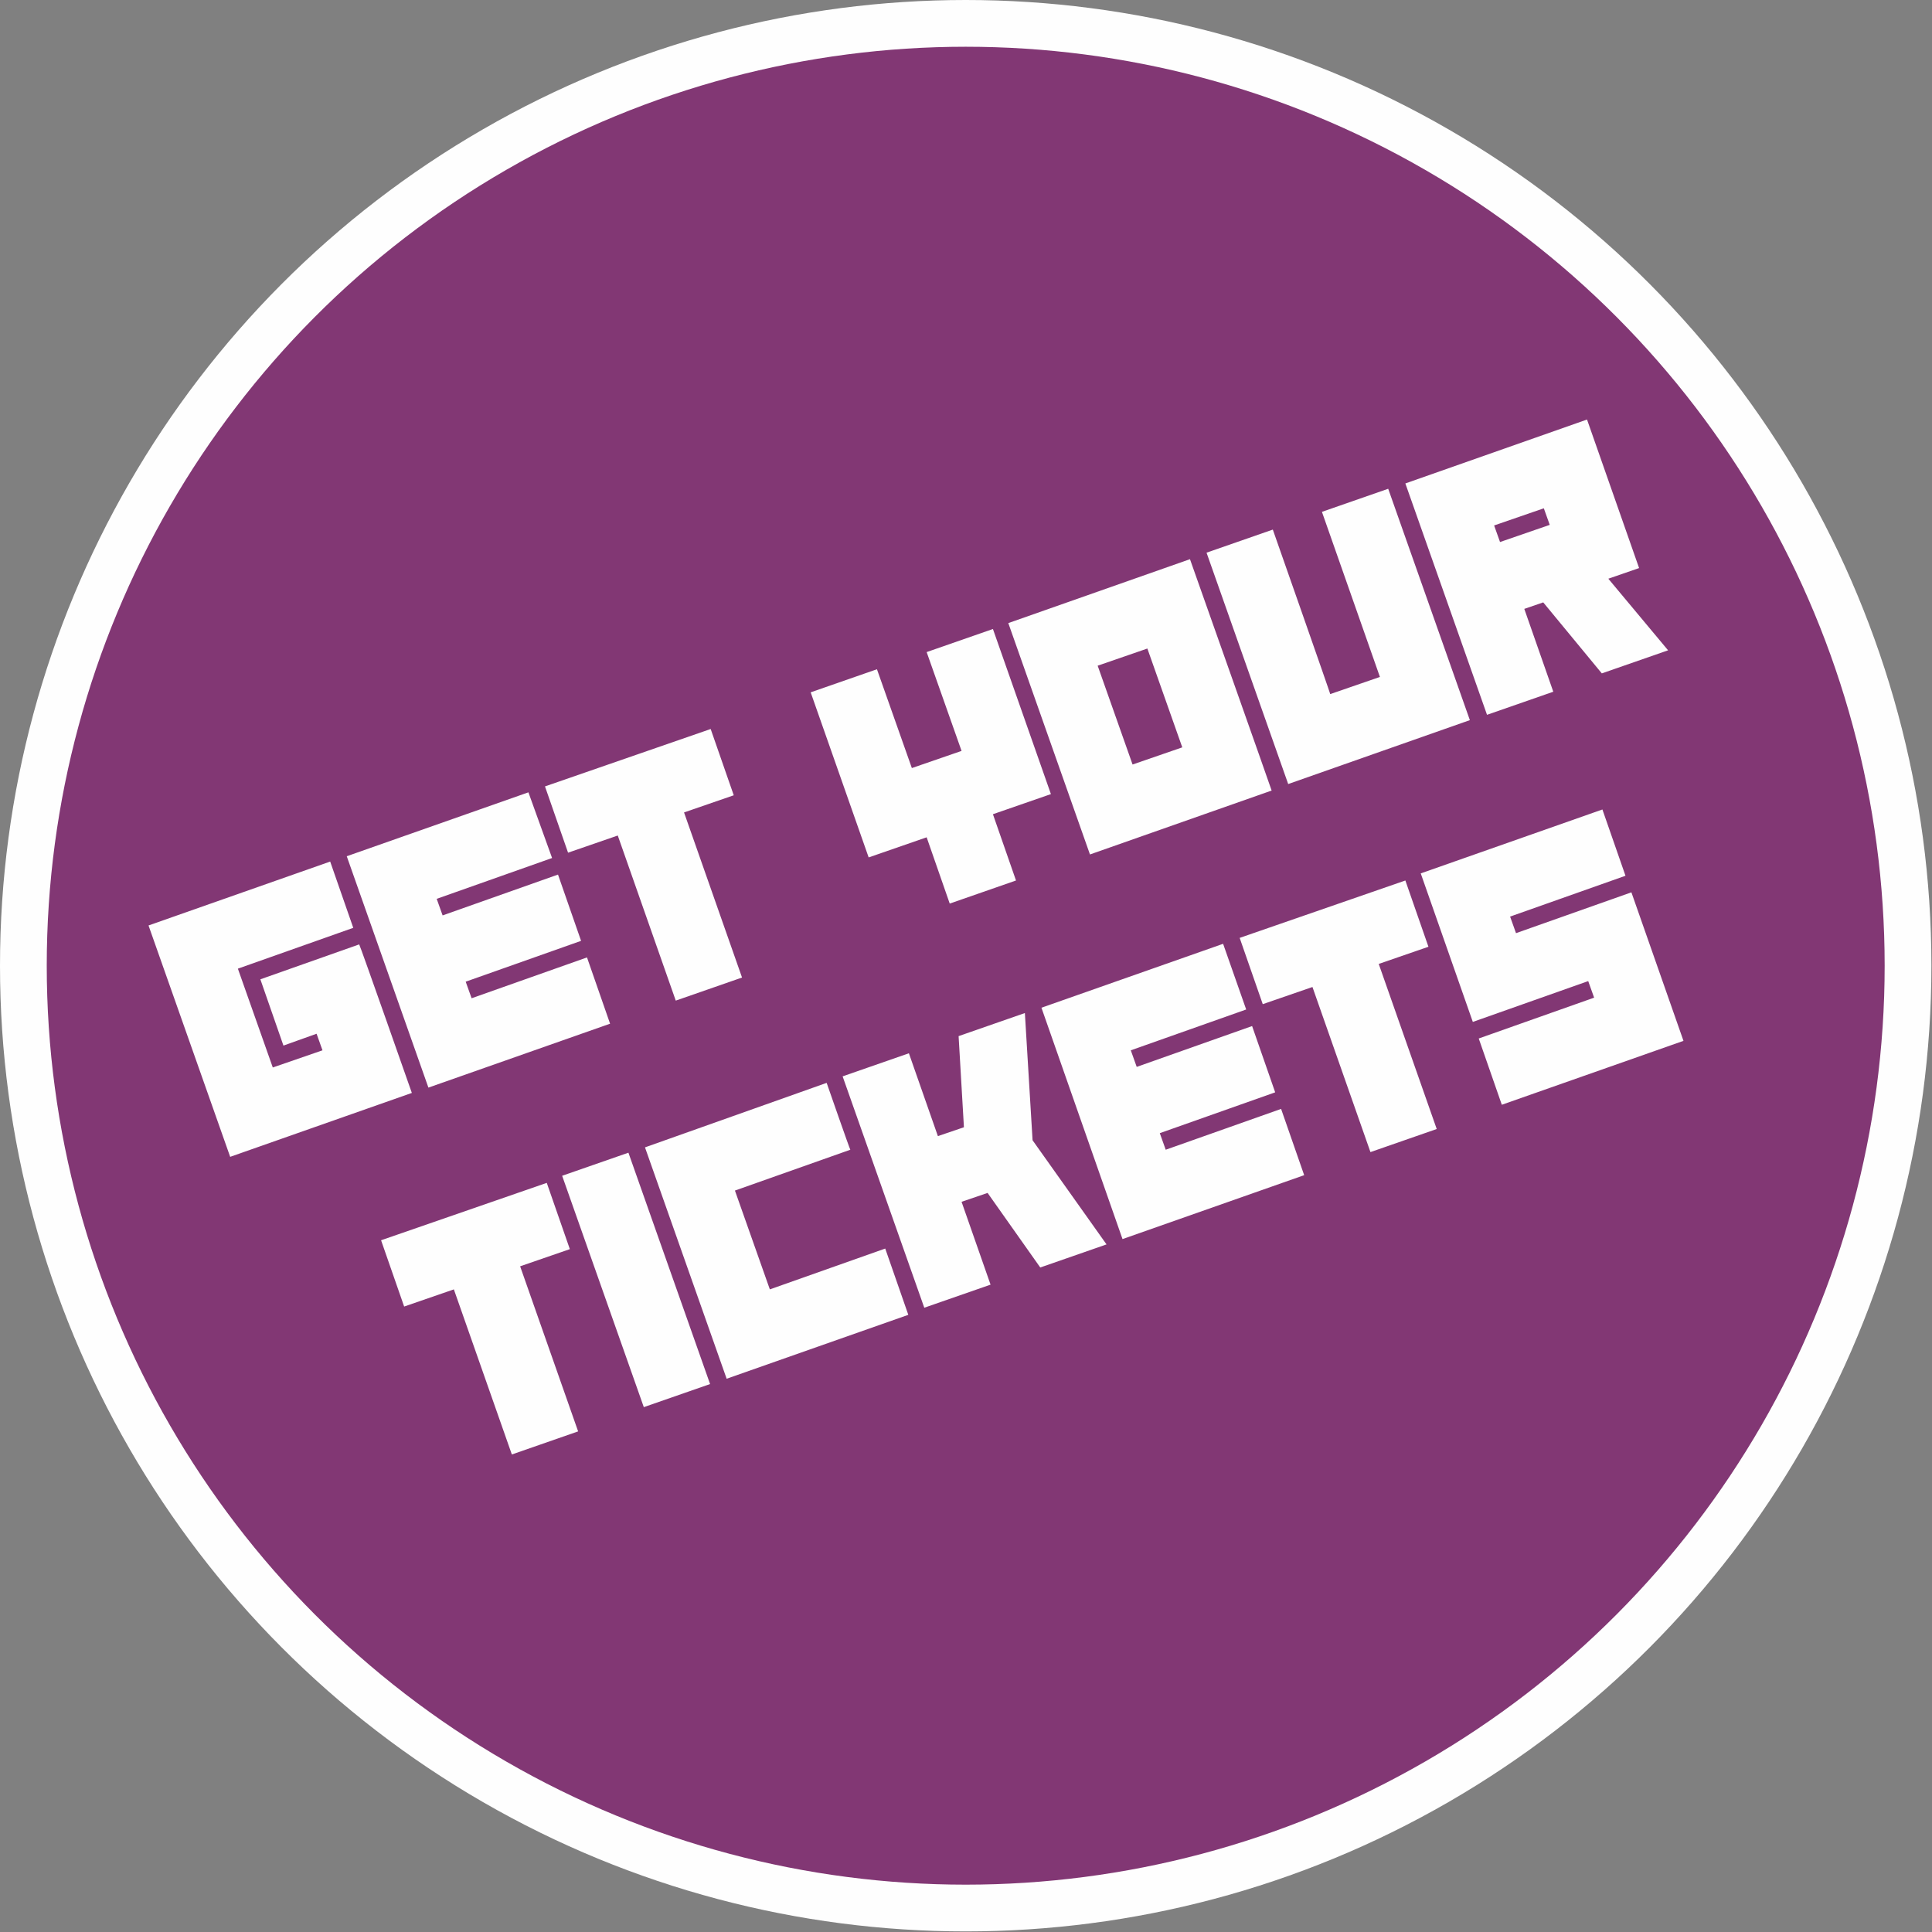
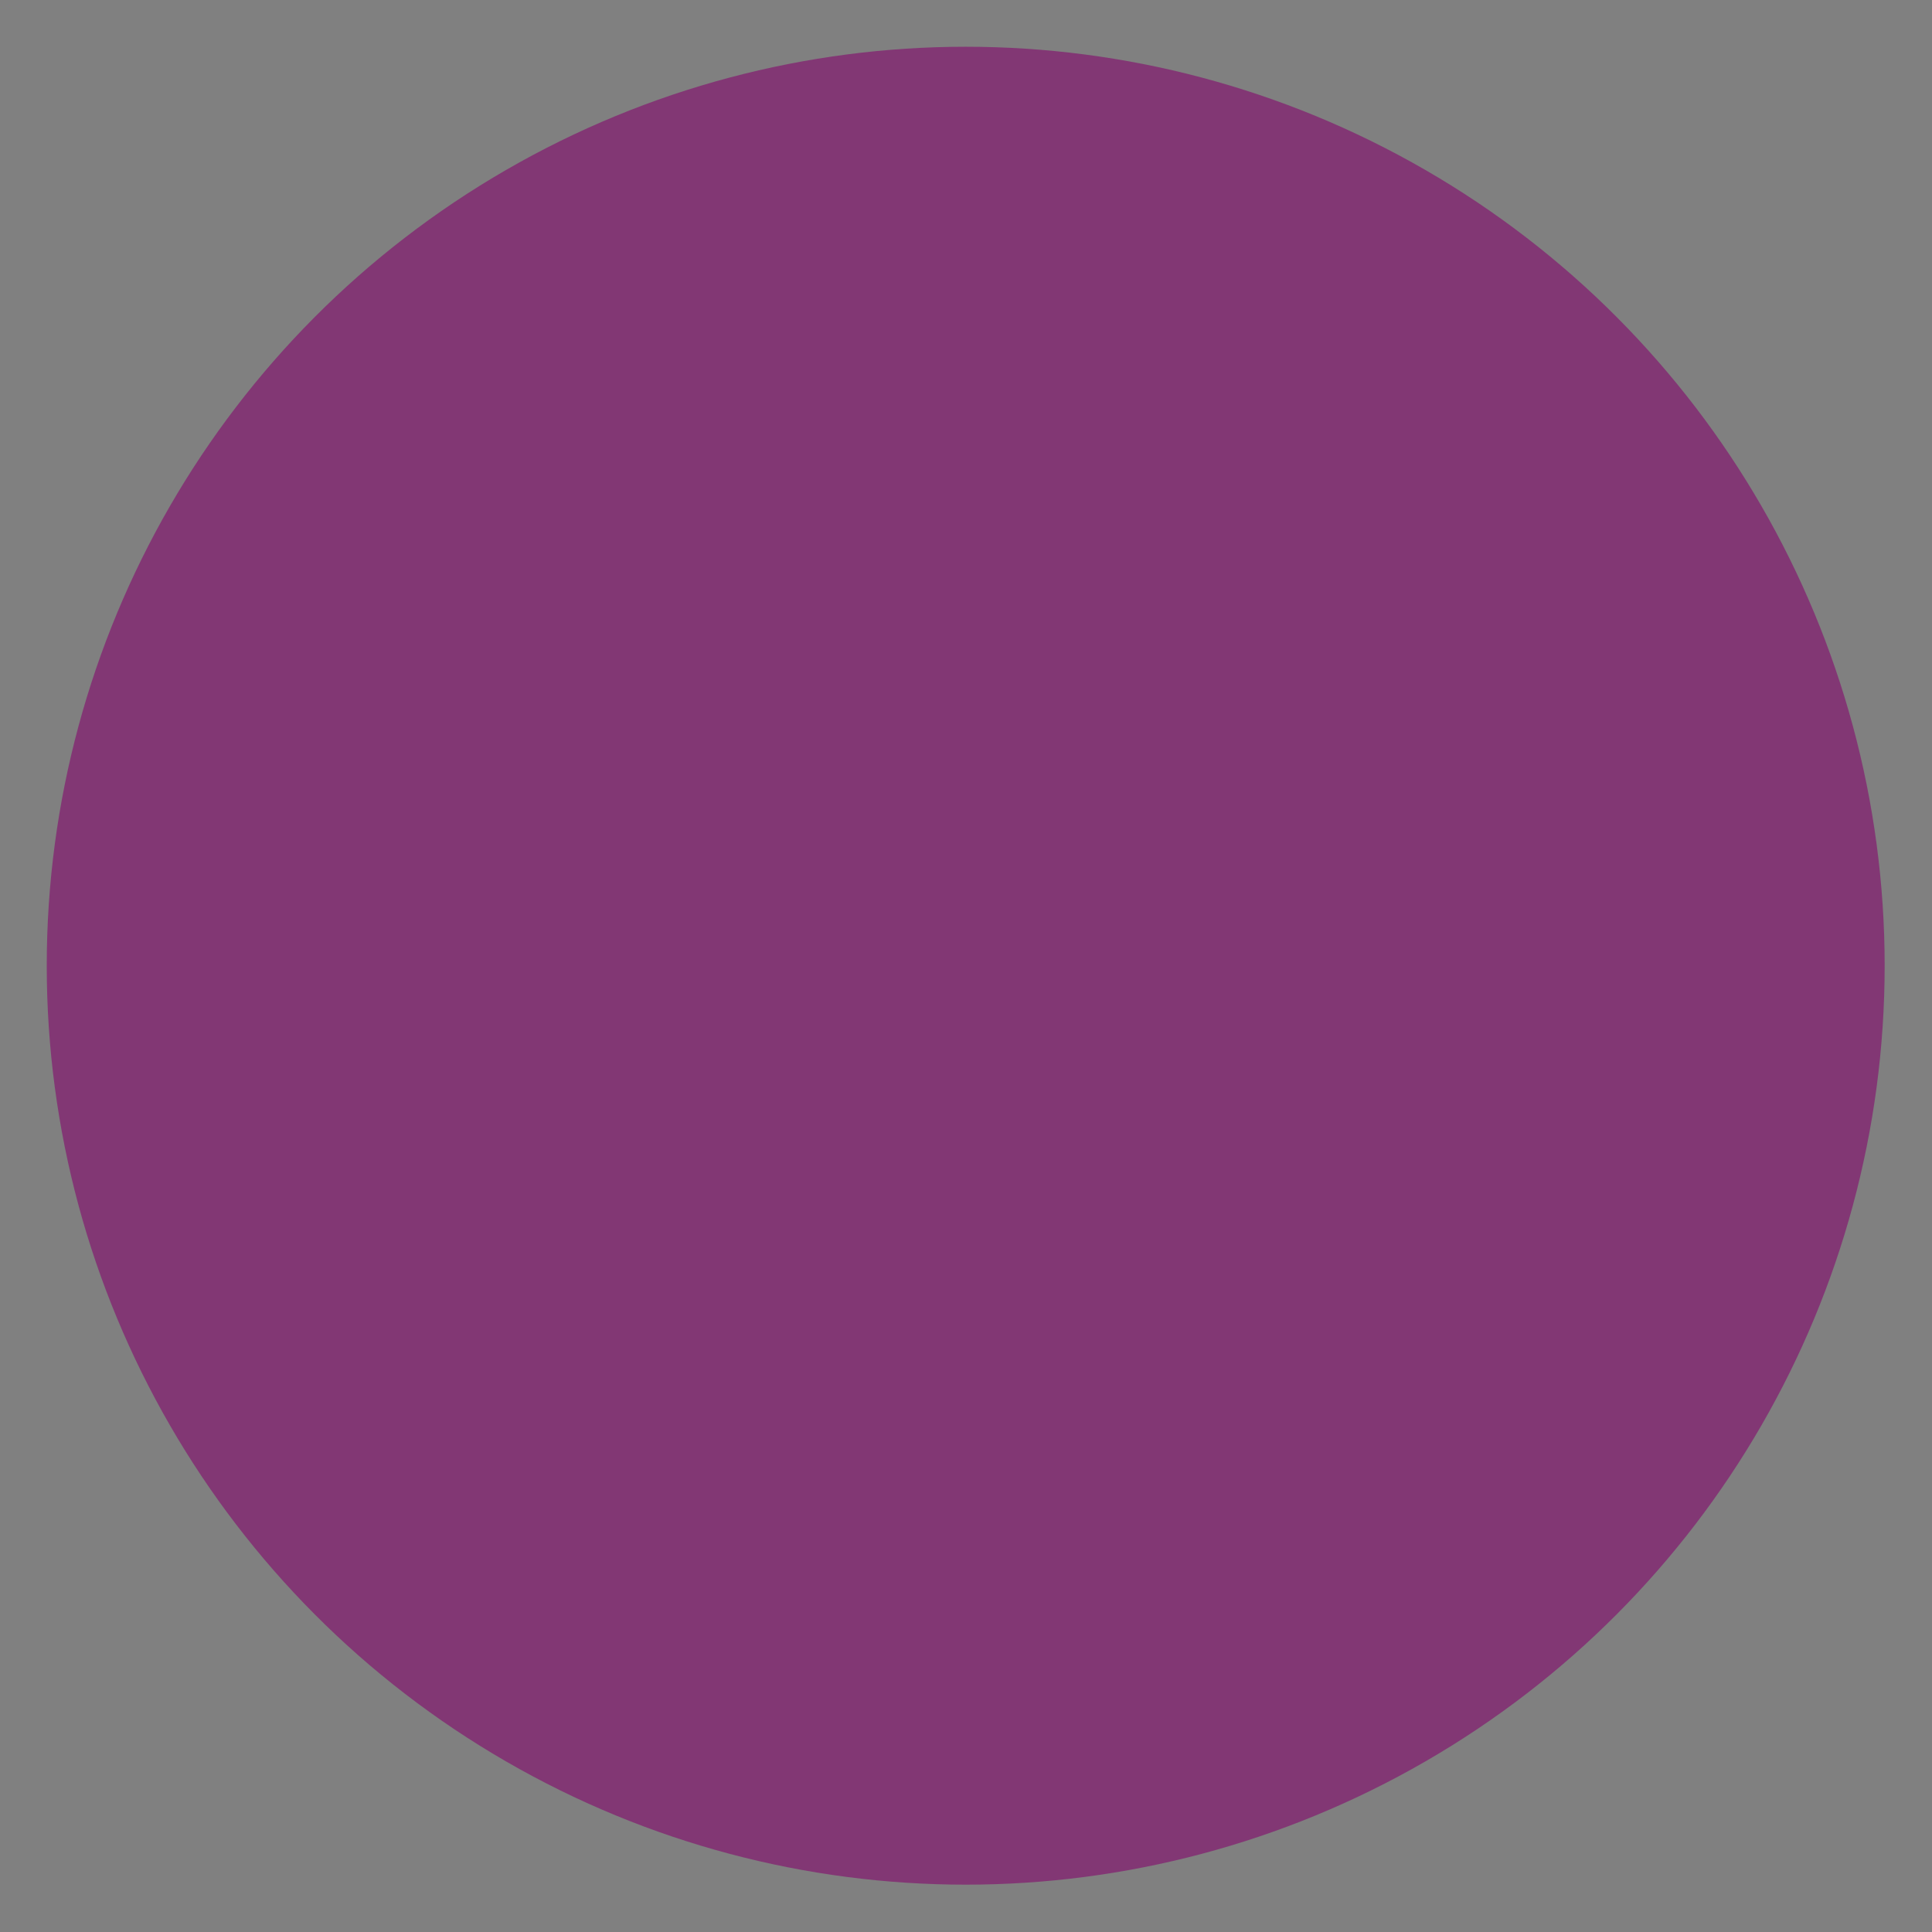
<svg xmlns="http://www.w3.org/2000/svg" version="1.1" id="Laag_1" x="0px" y="0px" viewBox="0 0 326.5 326.5" style="enable-background:new 0 0 326.5 326.5;" xml:space="preserve">
  <rect x="0" y="0" width="326.5" height="326.5" fill="#808080" stroke="none" />
  <style type="text/css">
	.st0{fill-rule:evenodd;clip-rule:evenodd;fill:#FEFEFE;}
	.st1{fill-rule:evenodd;clip-rule:evenodd;fill:#823774;}
	.st2{fill:#FEFEFE;}
</style>
  <g id="Laag_x0020_1">
    <g id="_2651560217376">
-       <circle class="st0" cx="163.2" cy="163.2" r="163.2" />
      <circle class="st1" cx="163.2" cy="163.2" r="155.3" />
-       <path class="st2" d="M69.6,184.7l-30.7,10.8l-13.8-39.1l30.7-10.8l3.9,11.2l-19.5,6.9l5.9,16.7l8.4-2.9l-1-2.8l-5.6,2L44,165.5    l16.7-5.9C60.8,159.6,69.6,184.7,69.6,184.7z M93.3,145l-19.5,6.9l1,2.8l19.5-6.9l3.9,11.2l-19.5,6.9l1,2.8l19.5-6.9l3.9,11.2    l-30.7,10.8l-13.8-39.1l30.7-10.8L93.3,145L93.3,145z M92.1,132.9l3.9,11.2l8.4-2.9l9.8,27.9l11.2-3.9l-9.8-27.9l8.4-2.9    l-3.9-11.2L92.1,132.9L92.1,132.9z M156.6,141.5l-9.8,3.4l-9.8-27.9l11.2-3.9l5.9,16.7l8.4-2.9l-5.9-16.7l11.2-3.9l9.8,27.9    l-9.8,3.4l3.9,11.2l-11.2,3.9L156.6,141.5z M201.1,94.5l-30.7,10.8l13.8,39.1l30.7-10.8C214.9,133.5,201.1,94.5,201.1,94.5z     M199.8,126.3l-8.4,2.9l-5.9-16.7l8.4-2.9L199.8,126.3z M215.1,89.5l-11.2,3.9l13.8,39.1l30.7-10.8l-13.8-39.1l-11.2,3.9l9.8,27.9    l-8.4,2.9C224.9,117.4,215.1,89.5,215.1,89.5z M261.9,88.7l-8.4,2.9l-1-2.8l8.4-2.9L261.9,88.7z M270.7,113.8l11.2-3.9l-10.1-12.1    L277,96l-8.8-25.1l-30.7,10.8l13.8,39.1l11.2-3.9l-4.9-14l3.2-1.1L270.7,113.8L270.7,113.8z M64.4,209.6l3.9,11.2l8.4-2.9    l9.8,27.9l11.2-3.9l-9.8-27.9l8.4-2.9l-3.9-11.2L64.4,209.6L64.4,209.6z M106.2,194.8l13.8,39.1l-11.2,3.9l-13.8-39.1L106.2,194.8    L106.2,194.8z M139.7,183L109,193.9l13.8,39.1l30.7-10.8l-3.9-11.2l-19.5,6.9l-5.9-16.7l19.5-6.9C143.6,194.2,139.7,183,139.7,183    z M175.8,214.2l11.2-3.9l-12.5-17.6l-1.3-21.5l-11.2,3.9l0.9,15.4l-4.4,1.5l-4.9-14l-11.2,3.9l13.8,39.1l11.2-3.9l-4.9-14l4.4-1.5    L175.8,214.2L175.8,214.2z M210.6,170.6l-19.5,6.9l1,2.8l19.5-6.9l3.9,11.2l-19.5,6.9l1,2.8l19.5-6.9l3.9,11.2l-30.7,10.8    L176,170.3l30.7-10.8L210.6,170.6L210.6,170.6z M209.5,158.5l3.9,11.2l8.4-2.9l9.8,27.9l11.2-3.9l-9.8-27.9l8.4-2.9l-3.9-11.2    L209.5,158.5L209.5,158.5z M270.8,136.8l-30.7,10.8l8.8,25.1l19.5-6.9l1,2.8l-19.5,6.9l3.9,11.2l30.7-10.8l-8.8-25.1l-19.5,6.9    l-1-2.8l19.5-6.9L270.8,136.8z" />
    </g>
  </g>
</svg>